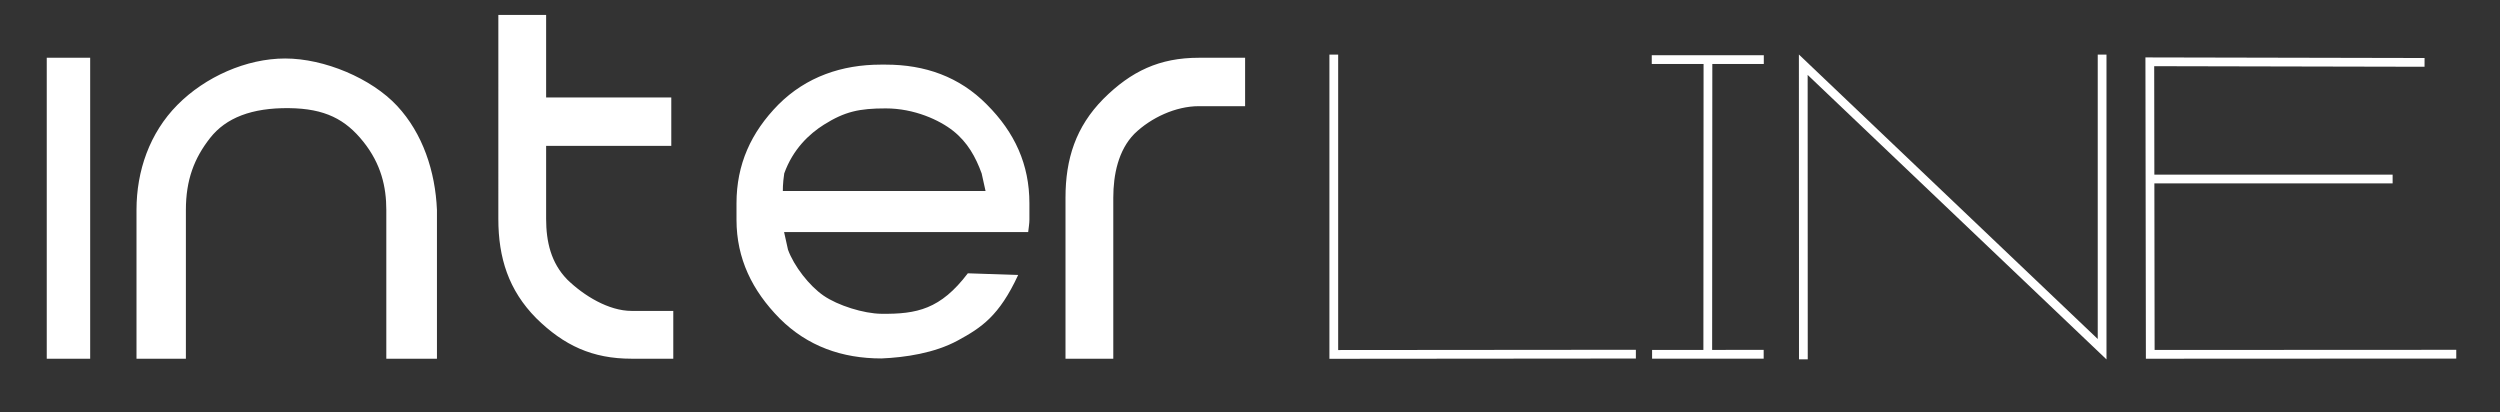
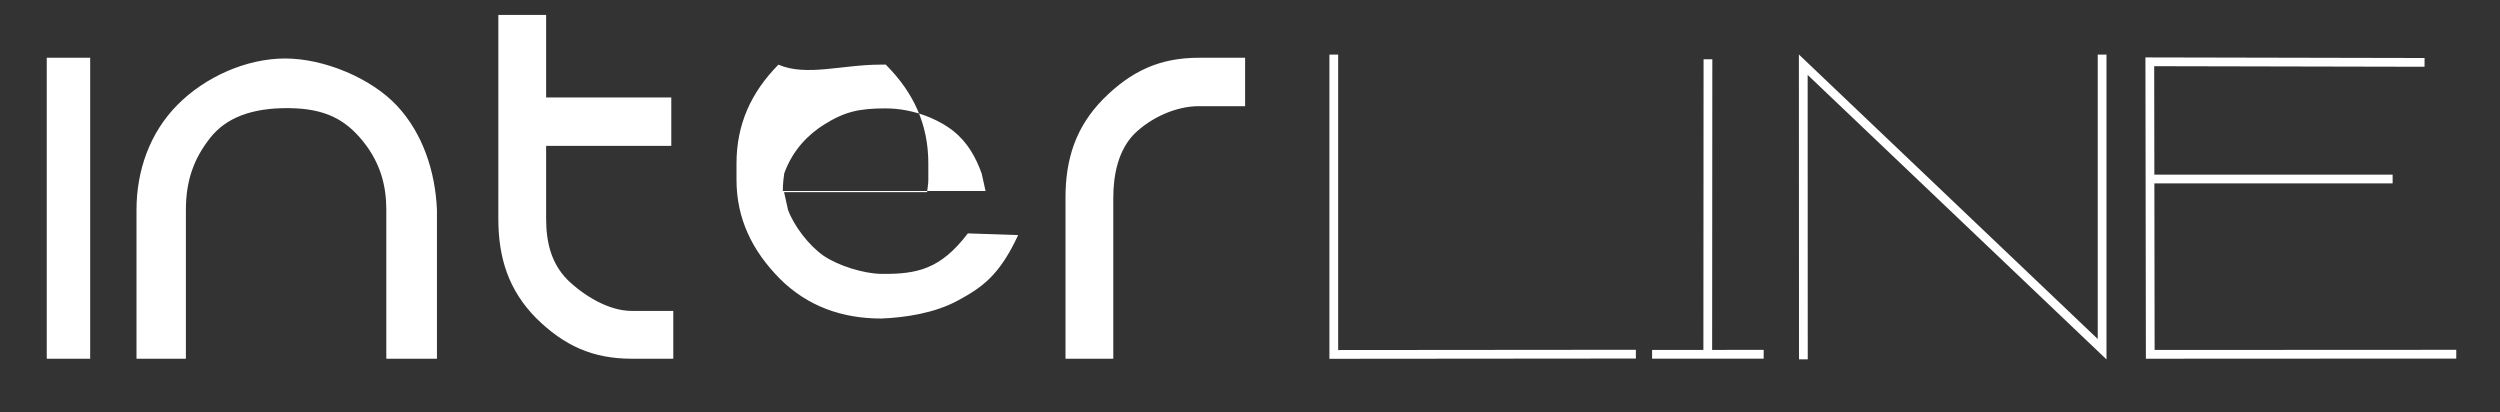
<svg xmlns="http://www.w3.org/2000/svg" xmlns:ns1="http://www.inkscape.org/namespaces/inkscape" xmlns:ns2="http://sodipodi.sourceforge.net/DTD/sodipodi-0.dtd" width="200mm" height="33mm" viewBox="0 0 200 33" version="1.1" id="svg1" xml:space="preserve" ns1:version="1.3.2 (091e20e, 2023-11-25, custom)" ns2:docname="Logo.svg">
  <rect x="0" y="0" width="200" height="33" fill="#333333" stroke="none" />
  <ns2:namedview id="namedview1" pagecolor="#ffffff" bordercolor="#000000" borderopacity="0.25" ns1:showpageshadow="2" ns1:pageopacity="0.0" ns1:pagecheckerboard="0" ns1:deskcolor="#d1d1d1" ns1:document-units="mm" ns1:zoom="1.4142136" ns1:cx="323.50134" ns1:cy="205.76807" ns1:window-width="2560" ns1:window-height="1362" ns1:window-x="-8" ns1:window-y="-8" ns1:window-maximized="1" ns1:current-layer="layer1" />
  <defs id="defs1">
    <linearGradient id="swatch5" ns1:swatch="solid">
      <stop style="stop-color:#000000;stop-opacity:1;" offset="0" id="stop5" />
    </linearGradient>
  </defs>
  <g ns1:label="Layer 1" ns1:groupmode="layer" id="layer1" style="display:inline">
    <g id="g1">
      <path style="display:inline;fill:none;fill-opacity:1;stroke:#ffffff;stroke-width:0.7;stroke-dasharray:none;stroke-opacity:1" d="m 132.167,28.344 8.927,-0.003" id="path7" ns2:nodetypes="cc" />
-       <path style="display:inline;fill:none;fill-opacity:1;stroke:#ffffff;stroke-width:0.7;stroke-dasharray:none;stroke-opacity:1" d="m 132.141,4.768 h 8.963" id="path6" ns2:nodetypes="cc" />
      <path style="display:inline;fill:none;fill-opacity:1;stroke:#ffffff;stroke-width:0.7;stroke-dasharray:none;stroke-opacity:1" d="m 136.636,4.739 -0.015,23.61" id="path8" ns2:nodetypes="cc" />
      <path style="display:inline;fill:none;fill-opacity:1;stroke:#ffffff;stroke-width:0.7;stroke-dasharray:none;stroke-opacity:1" d="m 106.703,4.368 v 23.985 l 24.167,-0.021" id="path5" ns2:nodetypes="ccc" />
      <path style="display:inline;fill:none;fill-opacity:1;stroke:#ffffff;stroke-width:0.7;stroke-dasharray:none;stroke-opacity:1" d="M 144.27,28.748 144.262,5.177 168.169,27.936 V 4.368" id="path9" ns2:nodetypes="cccc" />
      <path style="display:inline;fill:none;fill-opacity:1;stroke:#ffffff;stroke-width:0.7;stroke-dasharray:none;stroke-opacity:1" d="m 193.964,4.991 -21.979,-0.047 0.035,23.403 24.481,-0.012" id="path10" ns2:nodetypes="cccc" />
      <path style="display:inline;fill:none;fill-opacity:1;stroke:#ffffff;stroke-width:0.7;stroke-dasharray:none;stroke-opacity:1" d="M 191.41,14.321 H 172.026" id="path11" ns2:nodetypes="cc" />
-       <path style="display:inline;color:#000000;-inkscape-font-specification:'Noopla, Normal';fill:#ffffff;fill-opacity:1;stroke:none;stroke-opacity:1;-inkscape-stroke:none" d="m 41.098,26.927 0.004,0.006 z M 39.868,1.196 h 3.822 V 7.796 H 53.703 V 11.669 H 43.69 v 5.834 c 0,1.837 0.39,3.521 1.676,4.846 l 0.02,0.022 c 1.325,1.286 3.308,2.502 5.145,2.502 h 3.332 v 3.824 h -3.332 c -3.139,0 -5.416,-1.056 -7.643,-3.25 -2.194,-2.228 -3.021,-4.804 -3.021,-7.943 z m 46.607,5.24 -0.002,0.002 z M 22.812,4.679 c 3.138,0 6.908,1.588 8.959,3.793 2.051,2.205 3.054,5.237 3.185,8.32 V 28.697 H 30.905 V 16.793 c 0,-1.84 -0.414,-3.673 -1.839,-5.457 C 27.641,9.552 26.002,8.681 23.113,8.651 20.148,8.62 18.078,9.419 16.807,11.04 c -1.271,1.621 -1.936,3.35 -1.936,5.753 v 11.904 l -3.951,2.97e-4 1.42e-4,-11.904 C 10.92,13.671 11.967,10.642 14.19,8.394 16.413,6.147 19.711,4.679 22.812,4.679 Z M 70.861,5.17 c 3.138,0 5.892,0.967 8.087,3.193 l 0.004,0.004 0.002,0.002 c 2.232,2.232 3.399,4.793 3.399,7.894 v 1.32 c 0,0.305 -0.063,0.653 -0.098,0.982 H 62.727 l 0.312,1.408 c 0.476,1.309 1.696,2.885 2.845,3.677 1.149,0.793 3.215,1.438 4.628,1.453 2.838,0.03 4.73,-0.36 6.915,-3.239 l 4.025,0.136 c -1.519,3.286 -2.948,4.215 -4.818,5.234 -1.87,1.019 -4.228,1.362 -6.121,1.442 -3.137,0 -5.912,-0.971 -8.141,-3.199 -2.197,-2.23 -3.452,-4.791 -3.452,-7.895 v -1.32 c 0,-3.104 1.155,-5.666 3.352,-7.896 C 64.502,6.137 67.361,5.17 70.462,5.17 Z M 3.74,4.621 H 7.214 V 28.697 H 3.74 Z m 92.165,0 h 3.703 v 3.873 h -3.703 c -1.837,0 -3.821,0.916 -5.146,2.202 l -0.006,0.006 -0.006,0.006 c -1.283,1.305 -1.684,3.269 -1.684,5.107 v 12.882 H 85.24 V 15.814 c 0,-3.105 0.825,-5.668 3.025,-7.898 2.229,-2.227 4.504,-3.295 7.64,-3.295 z M 70.862,8.672 c -2.105,6e-7 -3.264,0.243 -4.948,1.302 -1.181,0.743 -2.479,1.963 -3.175,3.899 -0.127,0.827 -0.112,1.408 -0.112,1.408 h 1.3 14.917 L 78.532,13.873 C 78.056,12.564 77.407,11.386 76.258,10.474 75.165,9.606 73.145,8.672 70.862,8.672 Z" id="path4" ns2:nodetypes="cccccccccsccsccsccccccszsccszszsccssscccssscccsscczscssccccccccsccsccssccscssscccccss" />
+       <path style="display:inline;color:#000000;-inkscape-font-specification:'Noopla, Normal';fill:#ffffff;fill-opacity:1;stroke:none;stroke-opacity:1;-inkscape-stroke:none" d="m 41.098,26.927 0.004,0.006 z M 39.868,1.196 h 3.822 V 7.796 H 53.703 V 11.669 H 43.69 v 5.834 c 0,1.837 0.39,3.521 1.676,4.846 l 0.02,0.022 c 1.325,1.286 3.308,2.502 5.145,2.502 h 3.332 v 3.824 h -3.332 c -3.139,0 -5.416,-1.056 -7.643,-3.25 -2.194,-2.228 -3.021,-4.804 -3.021,-7.943 z m 46.607,5.24 -0.002,0.002 z M 22.812,4.679 c 3.138,0 6.908,1.588 8.959,3.793 2.051,2.205 3.054,5.237 3.185,8.32 V 28.697 H 30.905 V 16.793 c 0,-1.84 -0.414,-3.673 -1.839,-5.457 C 27.641,9.552 26.002,8.681 23.113,8.651 20.148,8.62 18.078,9.419 16.807,11.04 c -1.271,1.621 -1.936,3.35 -1.936,5.753 v 11.904 l -3.951,2.97e-4 1.42e-4,-11.904 C 10.92,13.671 11.967,10.642 14.19,8.394 16.413,6.147 19.711,4.679 22.812,4.679 Z M 70.861,5.17 l 0.004,0.004 0.002,0.002 c 2.232,2.232 3.399,4.793 3.399,7.894 v 1.32 c 0,0.305 -0.063,0.653 -0.098,0.982 H 62.727 l 0.312,1.408 c 0.476,1.309 1.696,2.885 2.845,3.677 1.149,0.793 3.215,1.438 4.628,1.453 2.838,0.03 4.73,-0.36 6.915,-3.239 l 4.025,0.136 c -1.519,3.286 -2.948,4.215 -4.818,5.234 -1.87,1.019 -4.228,1.362 -6.121,1.442 -3.137,0 -5.912,-0.971 -8.141,-3.199 -2.197,-2.23 -3.452,-4.791 -3.452,-7.895 v -1.32 c 0,-3.104 1.155,-5.666 3.352,-7.896 C 64.502,6.137 67.361,5.17 70.462,5.17 Z M 3.74,4.621 H 7.214 V 28.697 H 3.74 Z m 92.165,0 h 3.703 v 3.873 h -3.703 c -1.837,0 -3.821,0.916 -5.146,2.202 l -0.006,0.006 -0.006,0.006 c -1.283,1.305 -1.684,3.269 -1.684,5.107 v 12.882 H 85.24 V 15.814 c 0,-3.105 0.825,-5.668 3.025,-7.898 2.229,-2.227 4.504,-3.295 7.64,-3.295 z M 70.862,8.672 c -2.105,6e-7 -3.264,0.243 -4.948,1.302 -1.181,0.743 -2.479,1.963 -3.175,3.899 -0.127,0.827 -0.112,1.408 -0.112,1.408 h 1.3 14.917 L 78.532,13.873 C 78.056,12.564 77.407,11.386 76.258,10.474 75.165,9.606 73.145,8.672 70.862,8.672 Z" id="path4" ns2:nodetypes="cccccccccsccsccsccccccszsccszszsccssscccssscccsscczscssccccccccsccsccssccscssscccccss" />
    </g>
  </g>
</svg>